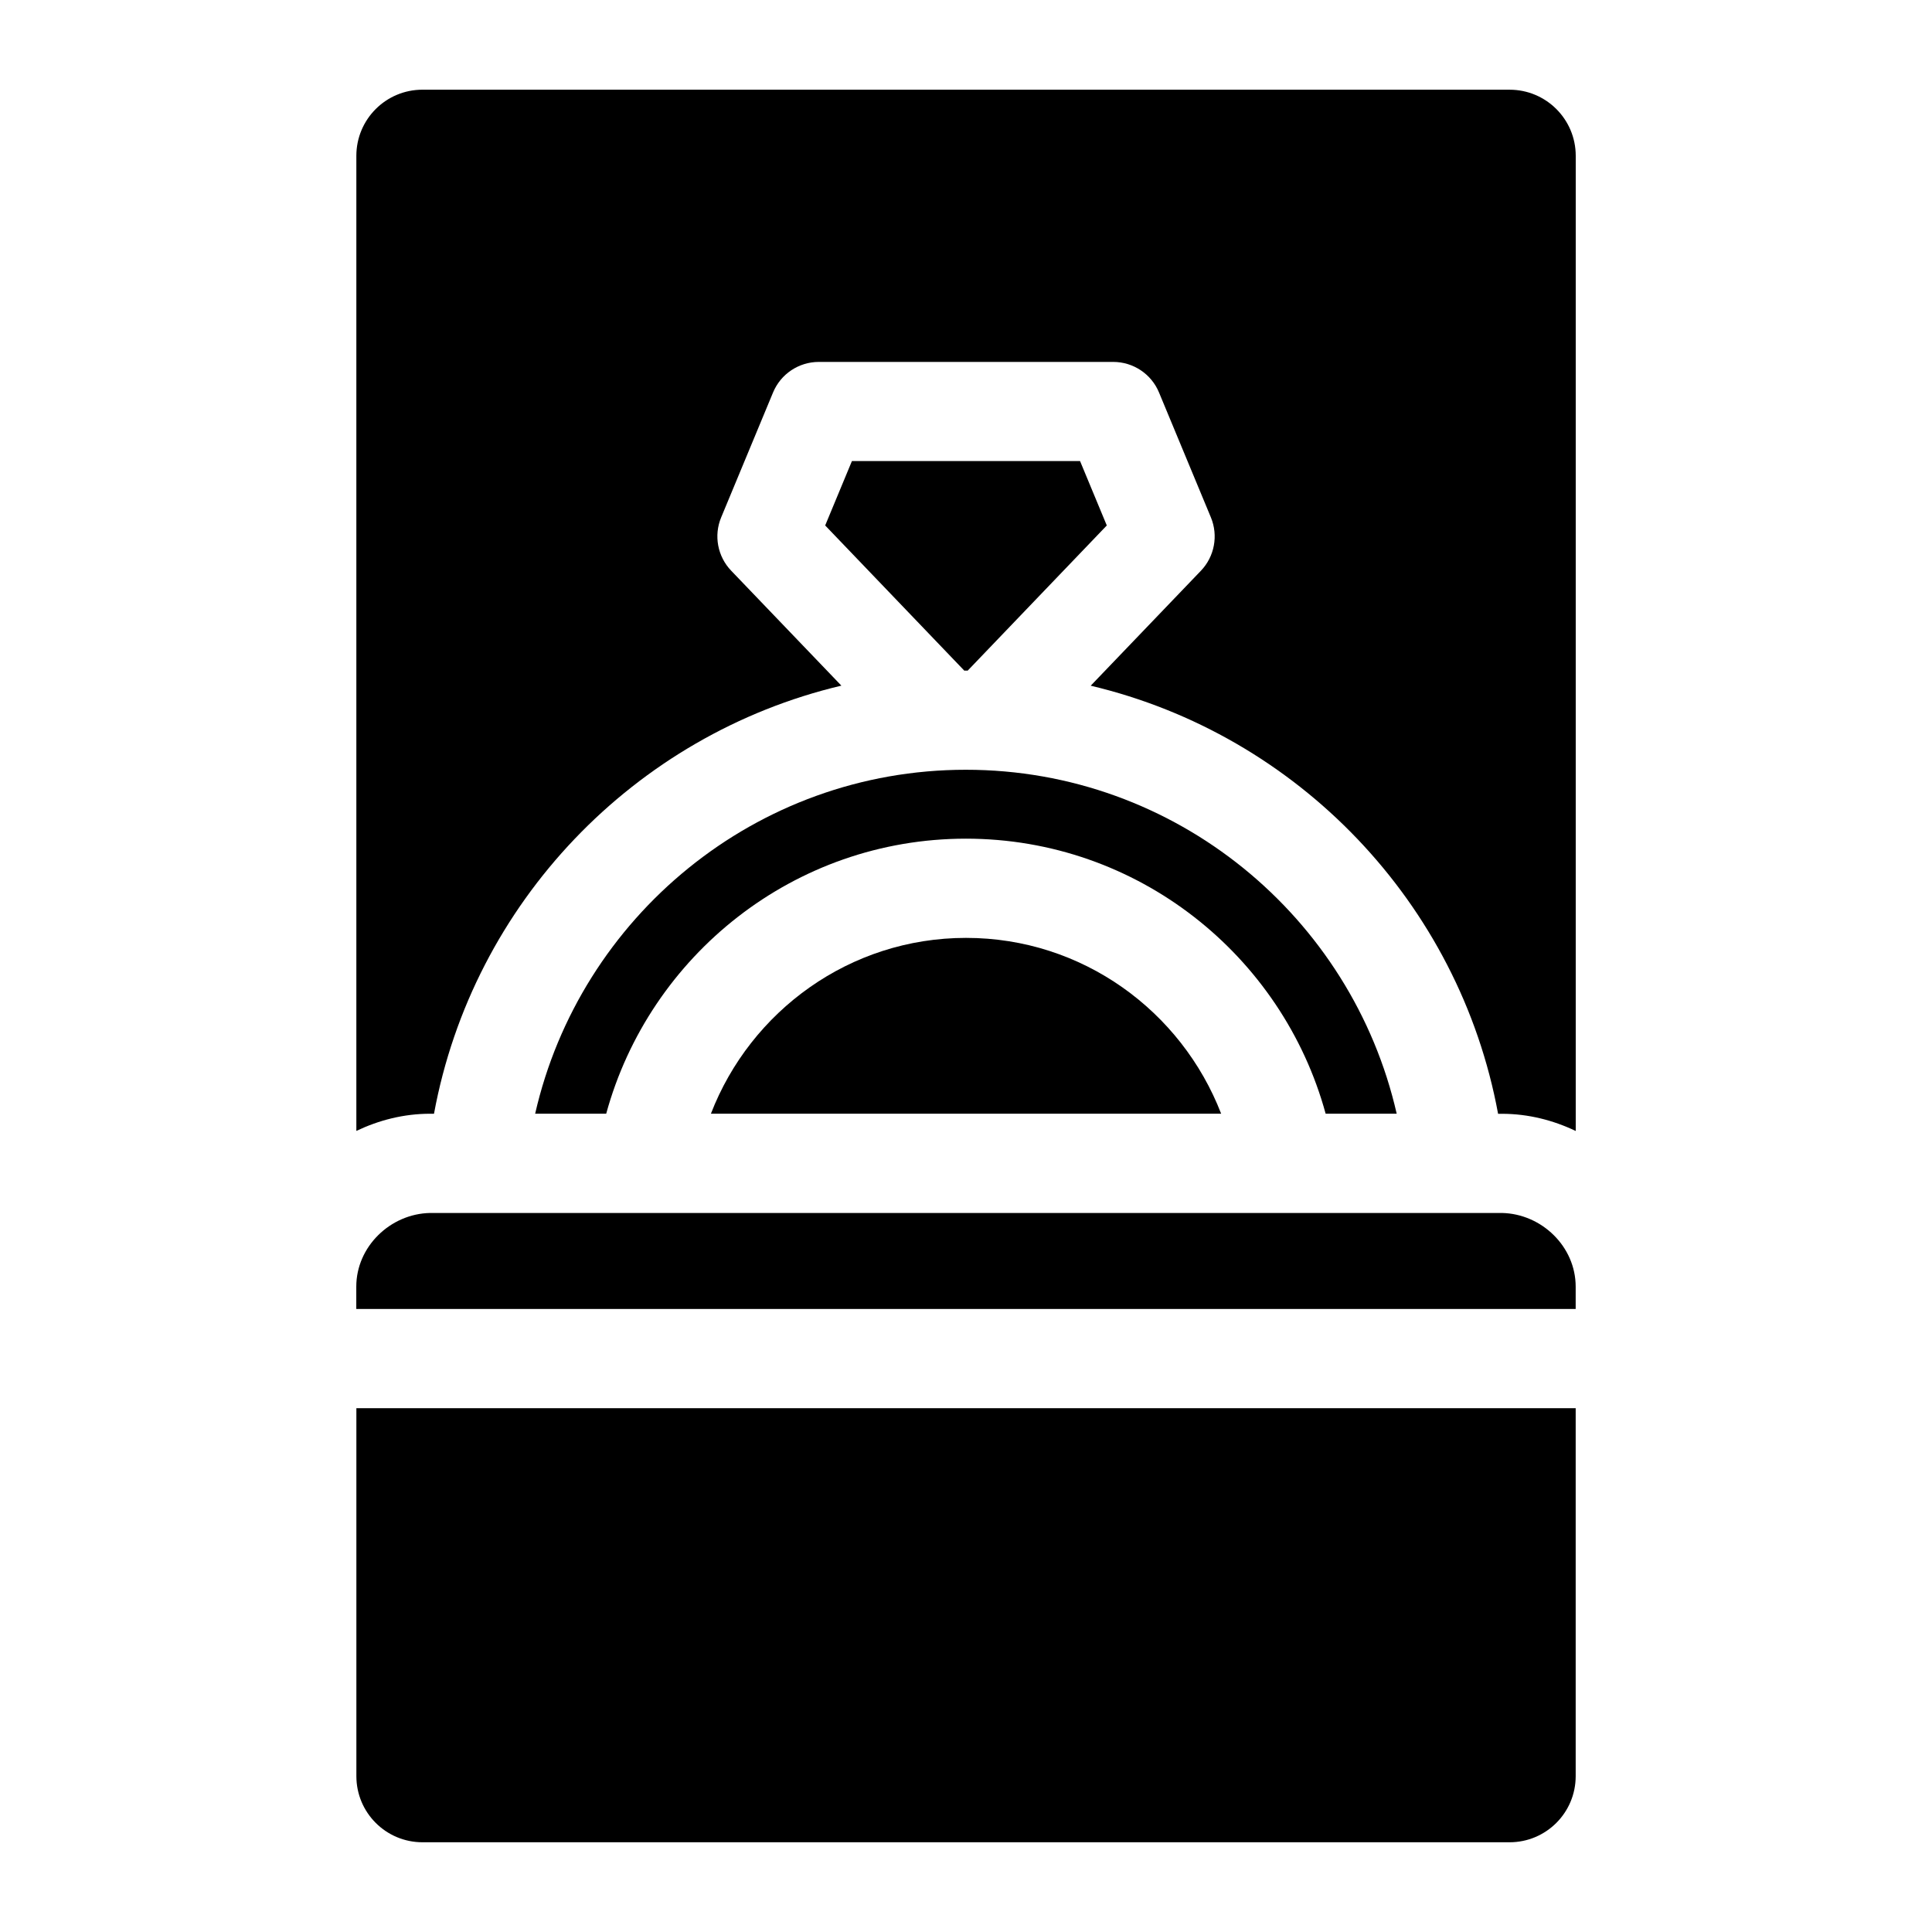
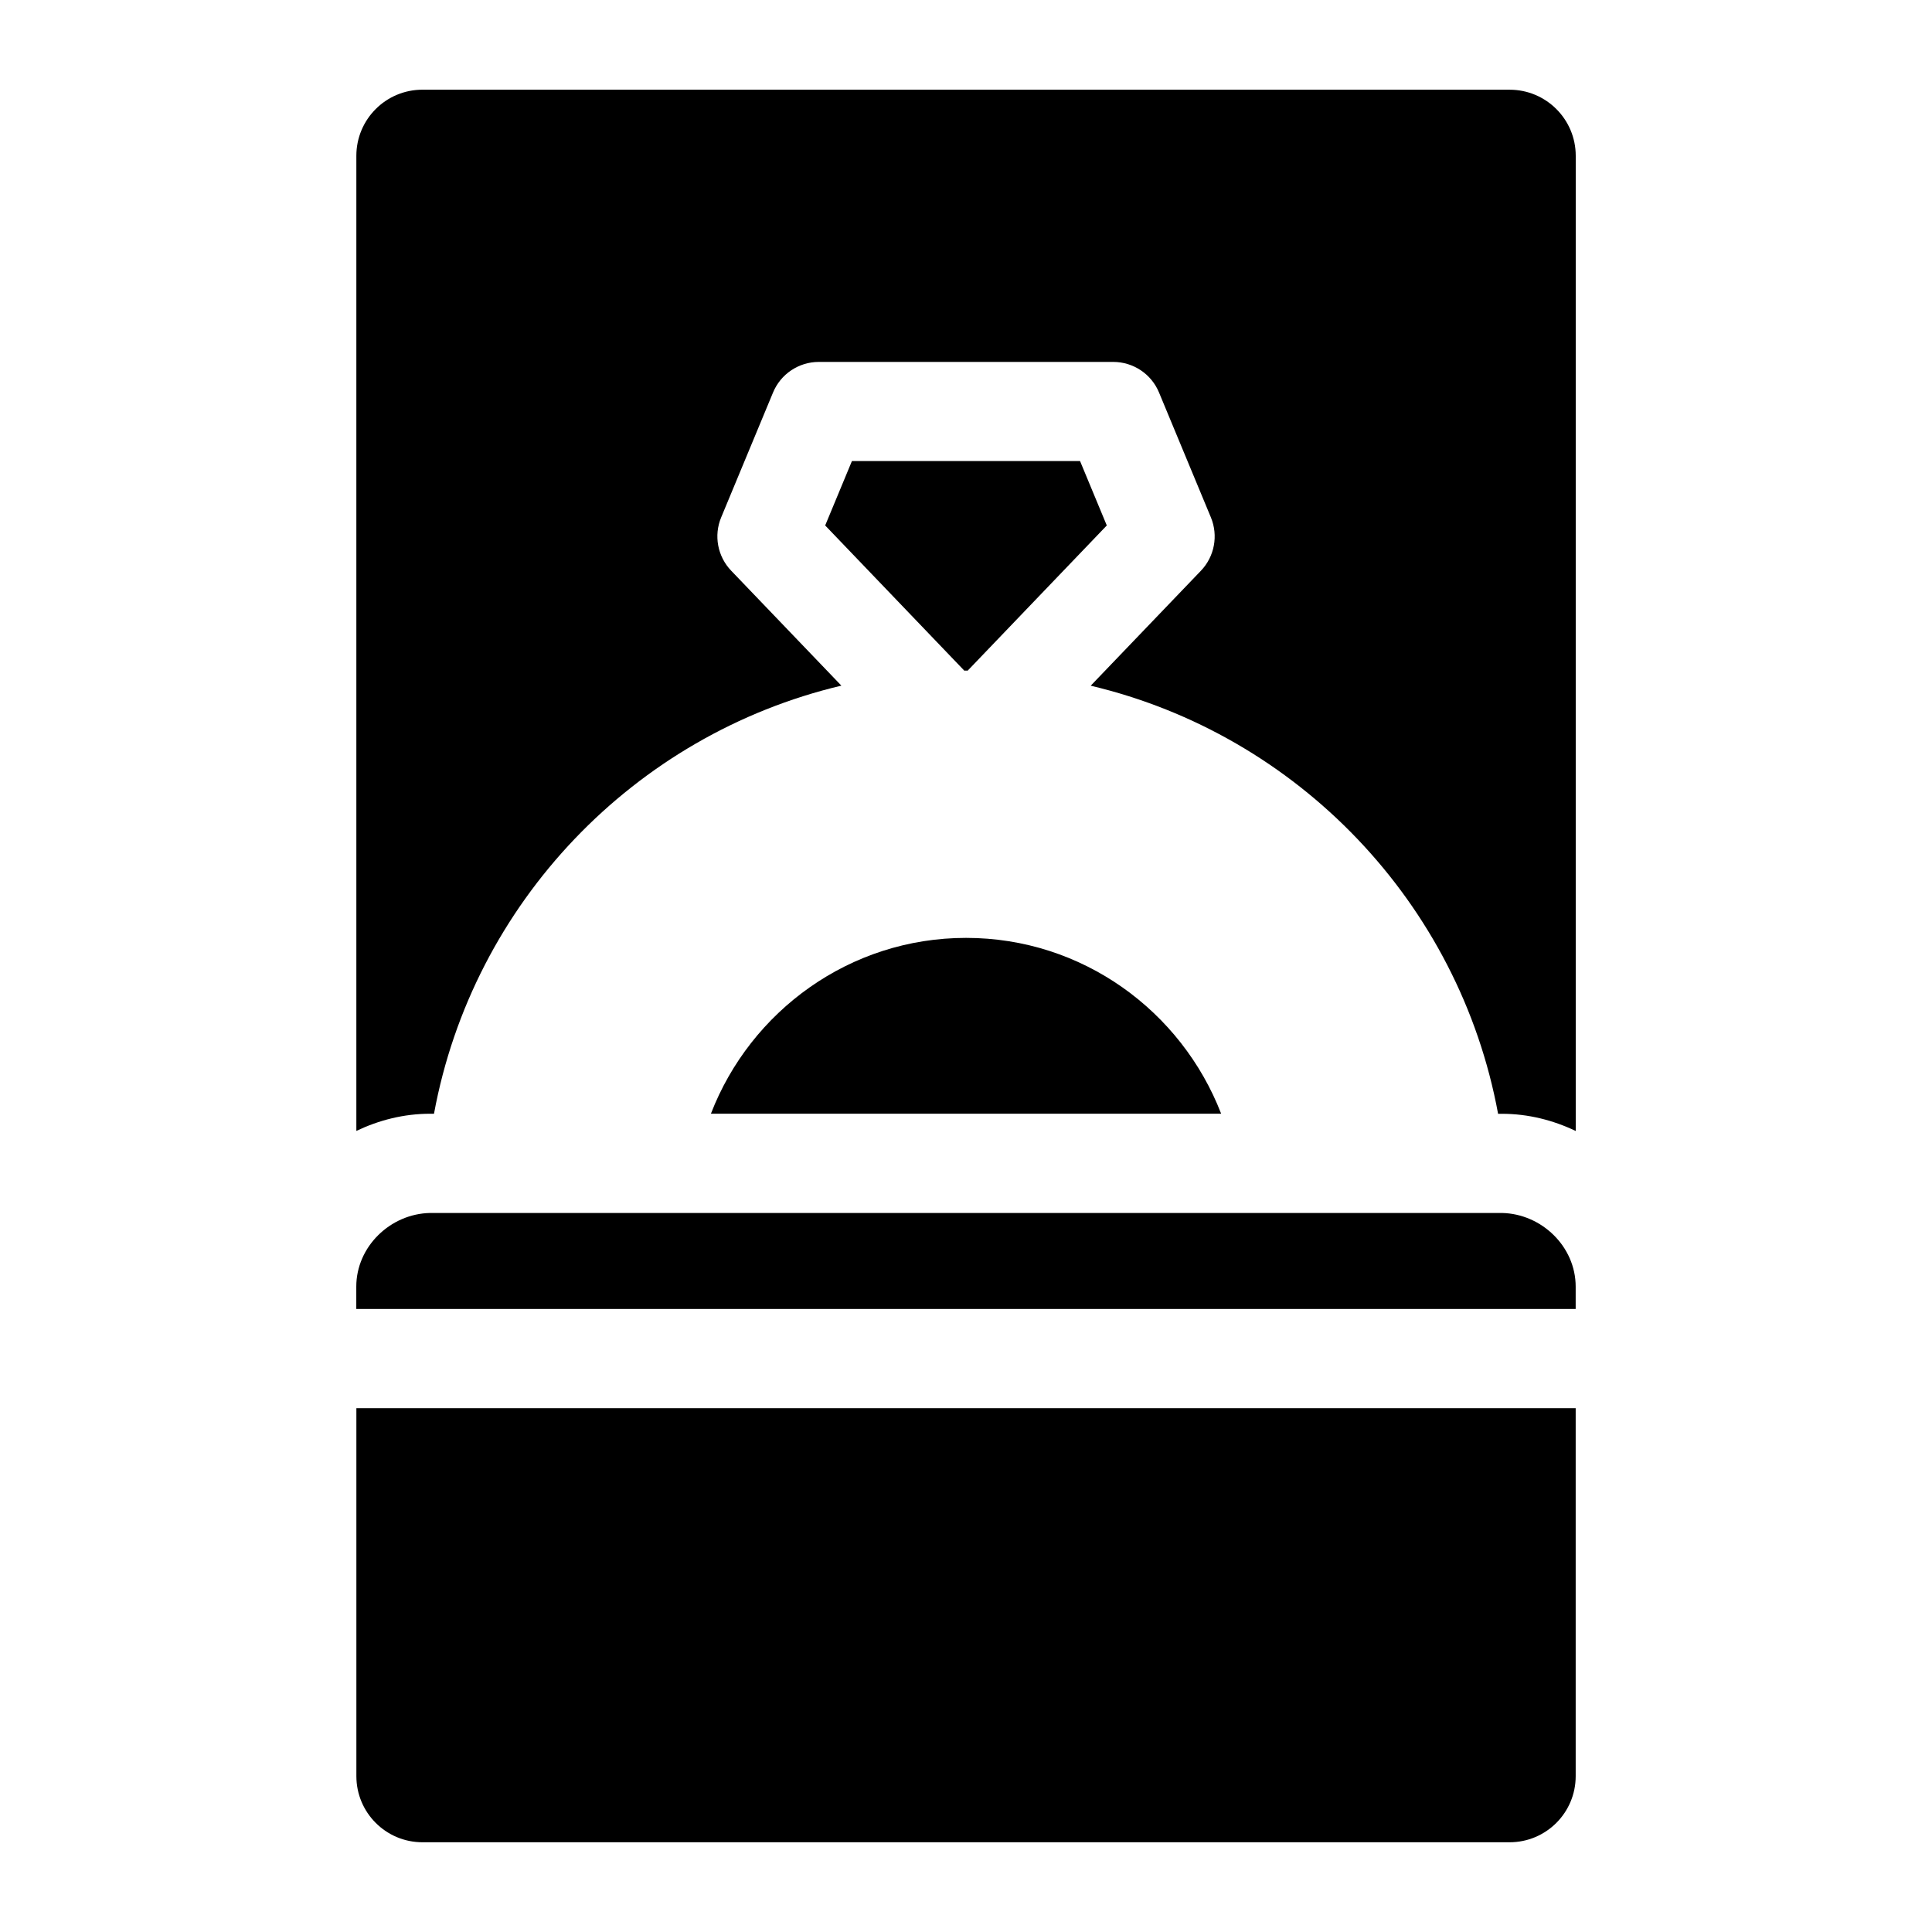
<svg xmlns="http://www.w3.org/2000/svg" fill="#000000" width="800px" height="800px" version="1.1" viewBox="144 144 512 512">
  <g>
    <path d="m332.39 439.15h135.23c-10.516-27.191-36.762-46.602-67.605-46.602s-57.121 19.414-67.621 46.602z" />
    <path d="m542.01 465.45h-284.02c-10.547 0.203-19.586 8.926-19.57 19.539v5.902h323.15v-5.902c0.012-10.625-9.023-19.332-19.555-19.539z" />
    <path d="m255.96 167.77c-9.684 0-17.523 7.84-17.523 17.523v258.41c5.953-2.832 12.531-4.551 19.57-4.551h1.008c10.297-55.891 53.059-100.45 107.96-113.45l-29.207-30.465c-3.606-3.762-4.66-9.32-2.644-14.137l13.746-33.094c2.031-4.894 6.816-8.094 12.121-8.094h78.027c5.305 0 10.109 3.195 12.137 8.109l13.746 33.094c2 4.816 0.961 10.375-2.644 14.137l-29.207 30.465c54.898 13.004 97.66 57.559 107.96 113.45h1.008c7.023 0 13.602 1.715 19.57 4.551v-258.42c0-9.684-7.84-17.523-17.523-17.523z" />
    <path d="m255.96 632.22h288.09c9.684 0 17.523-7.84 17.523-17.523v-97.504h-323.13v97.504c0 9.684 7.84 17.523 17.523 17.523z" />
-     <path d="m285.82 439.15h18.828c11.477-41.941 49.812-72.895 95.332-72.895 45.516 0 83.867 30.953 95.332 72.895h18.828c-11.887-52.113-58.52-91.156-114.18-91.156s-102.26 39.062-114.14 91.156z" />
    <path d="m400.44 321.73 36.871-38.477-7.086-17.066h-60.457l-7.086 17.066 36.871 38.477c0.141 0 0.285-0.016 0.441-0.016 0.148 0 0.289 0.016 0.445 0.016z" />
  </g>
</svg>